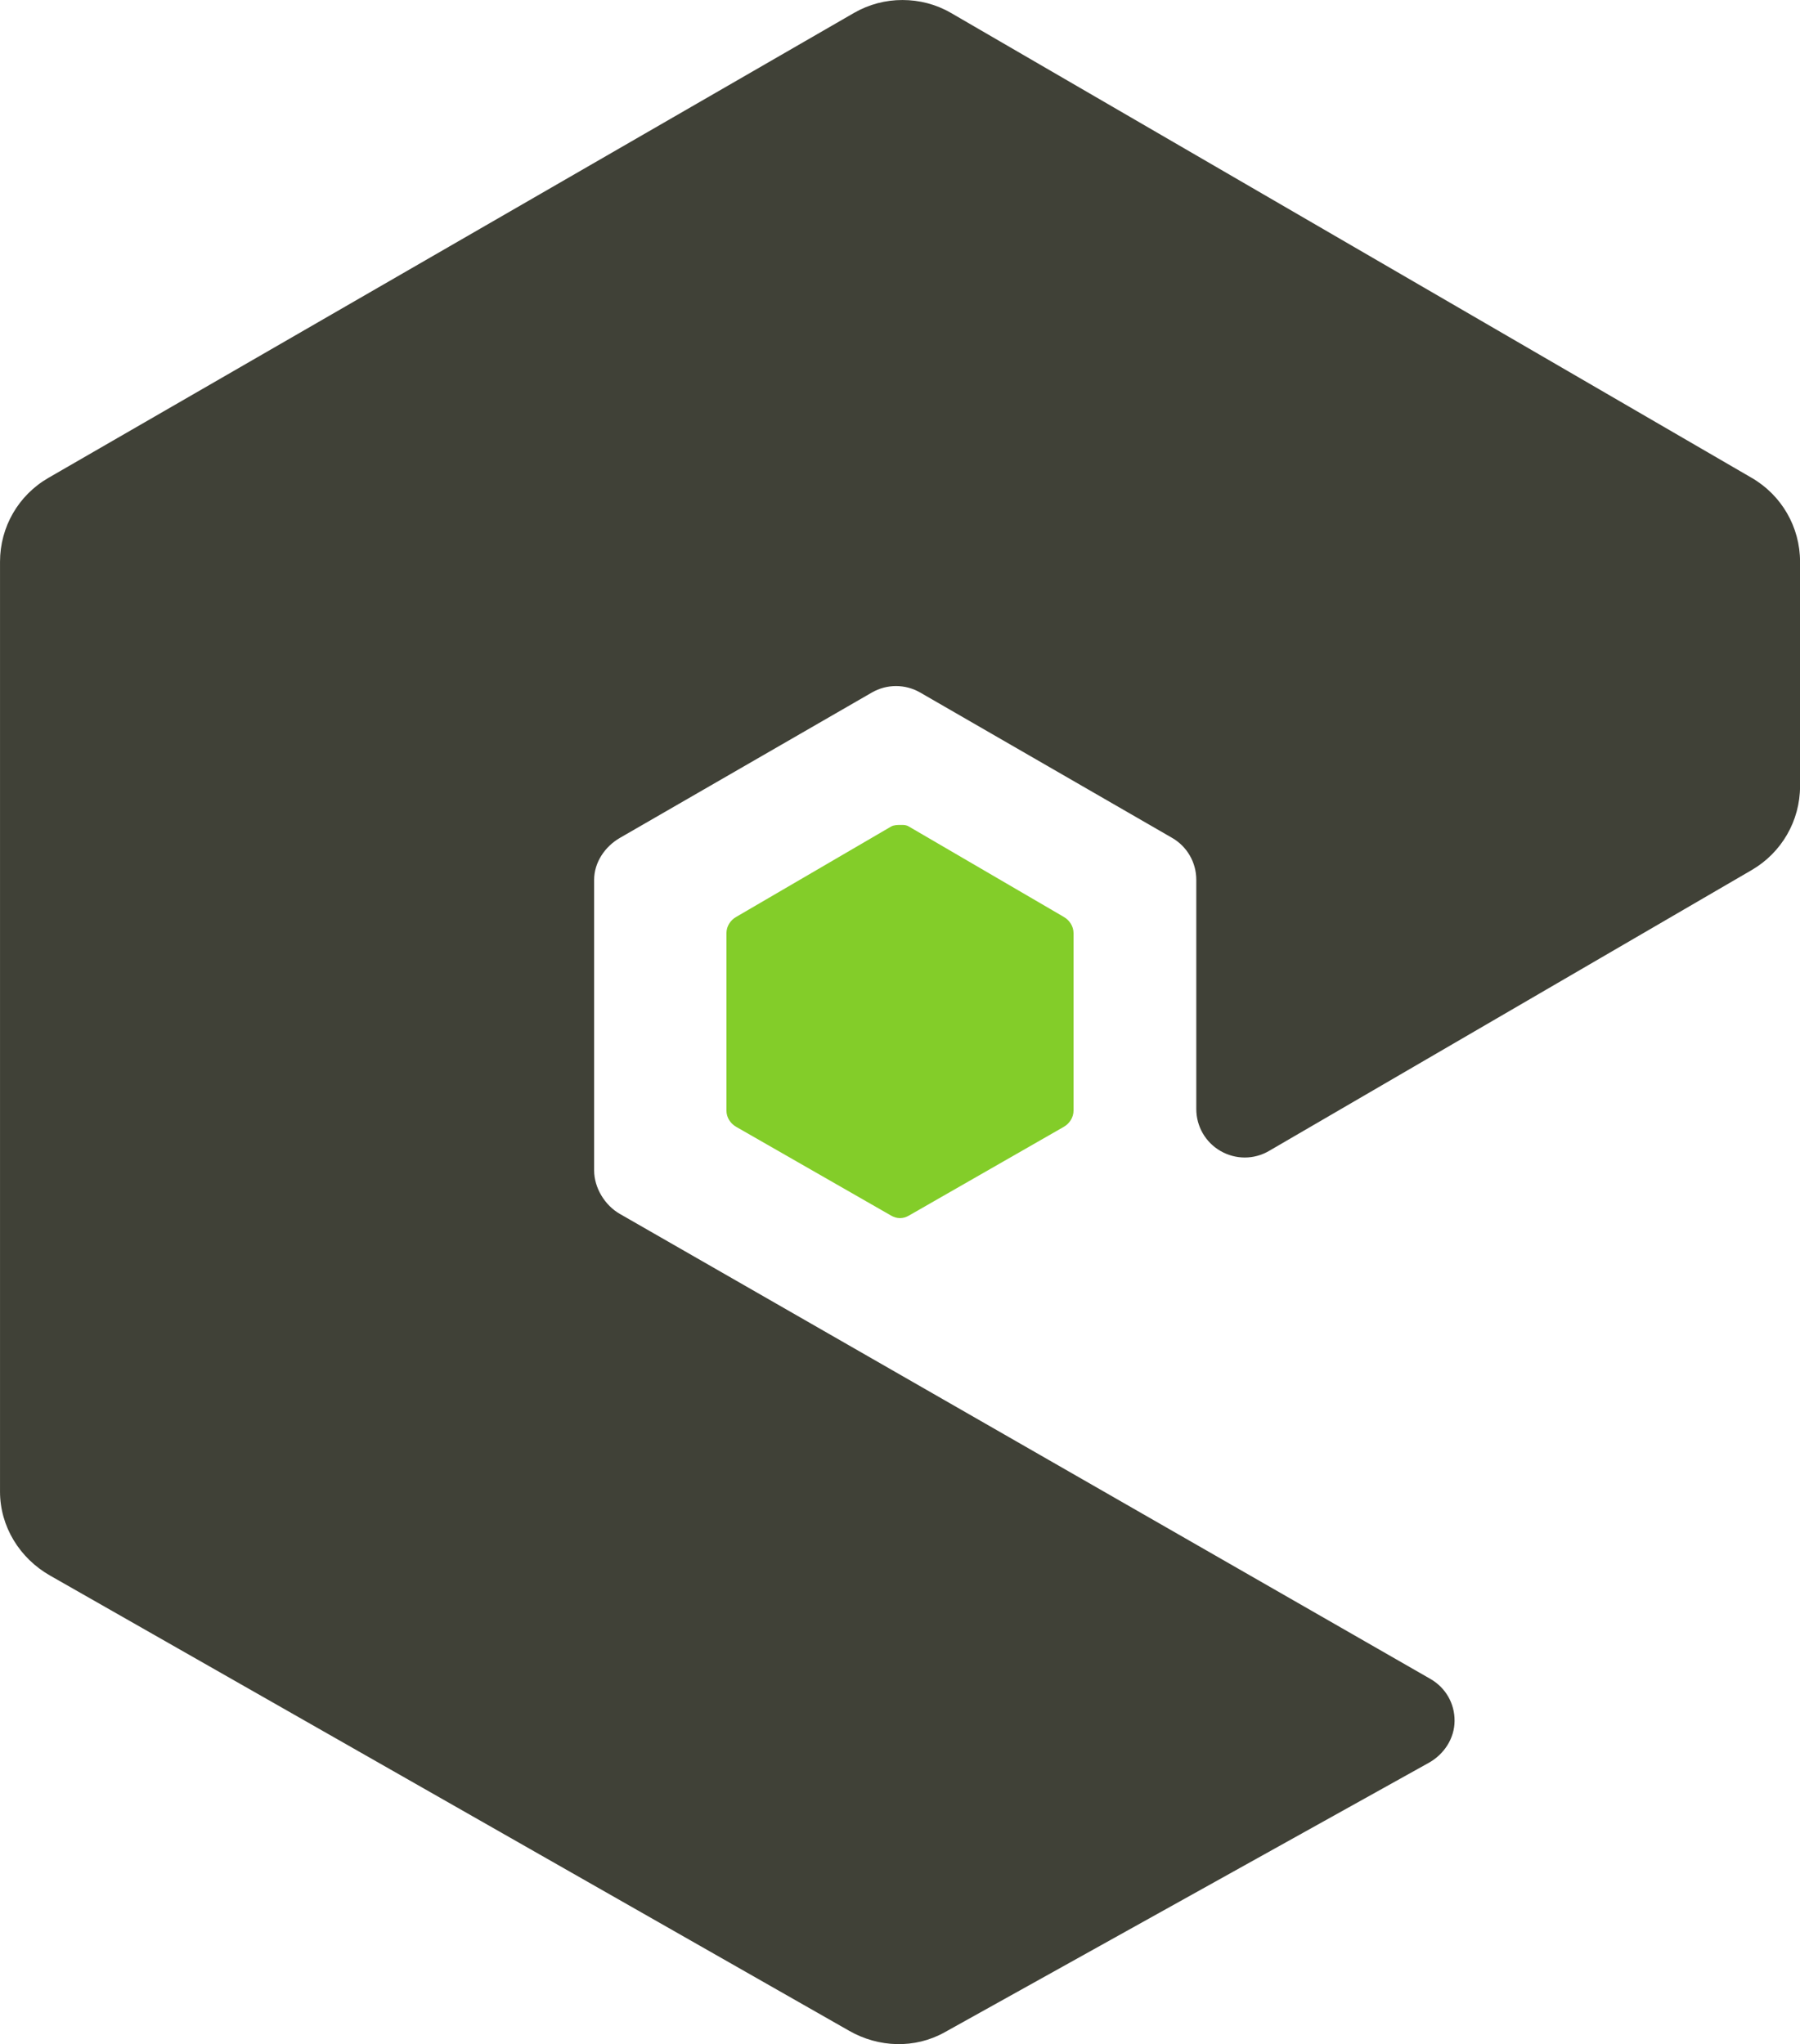
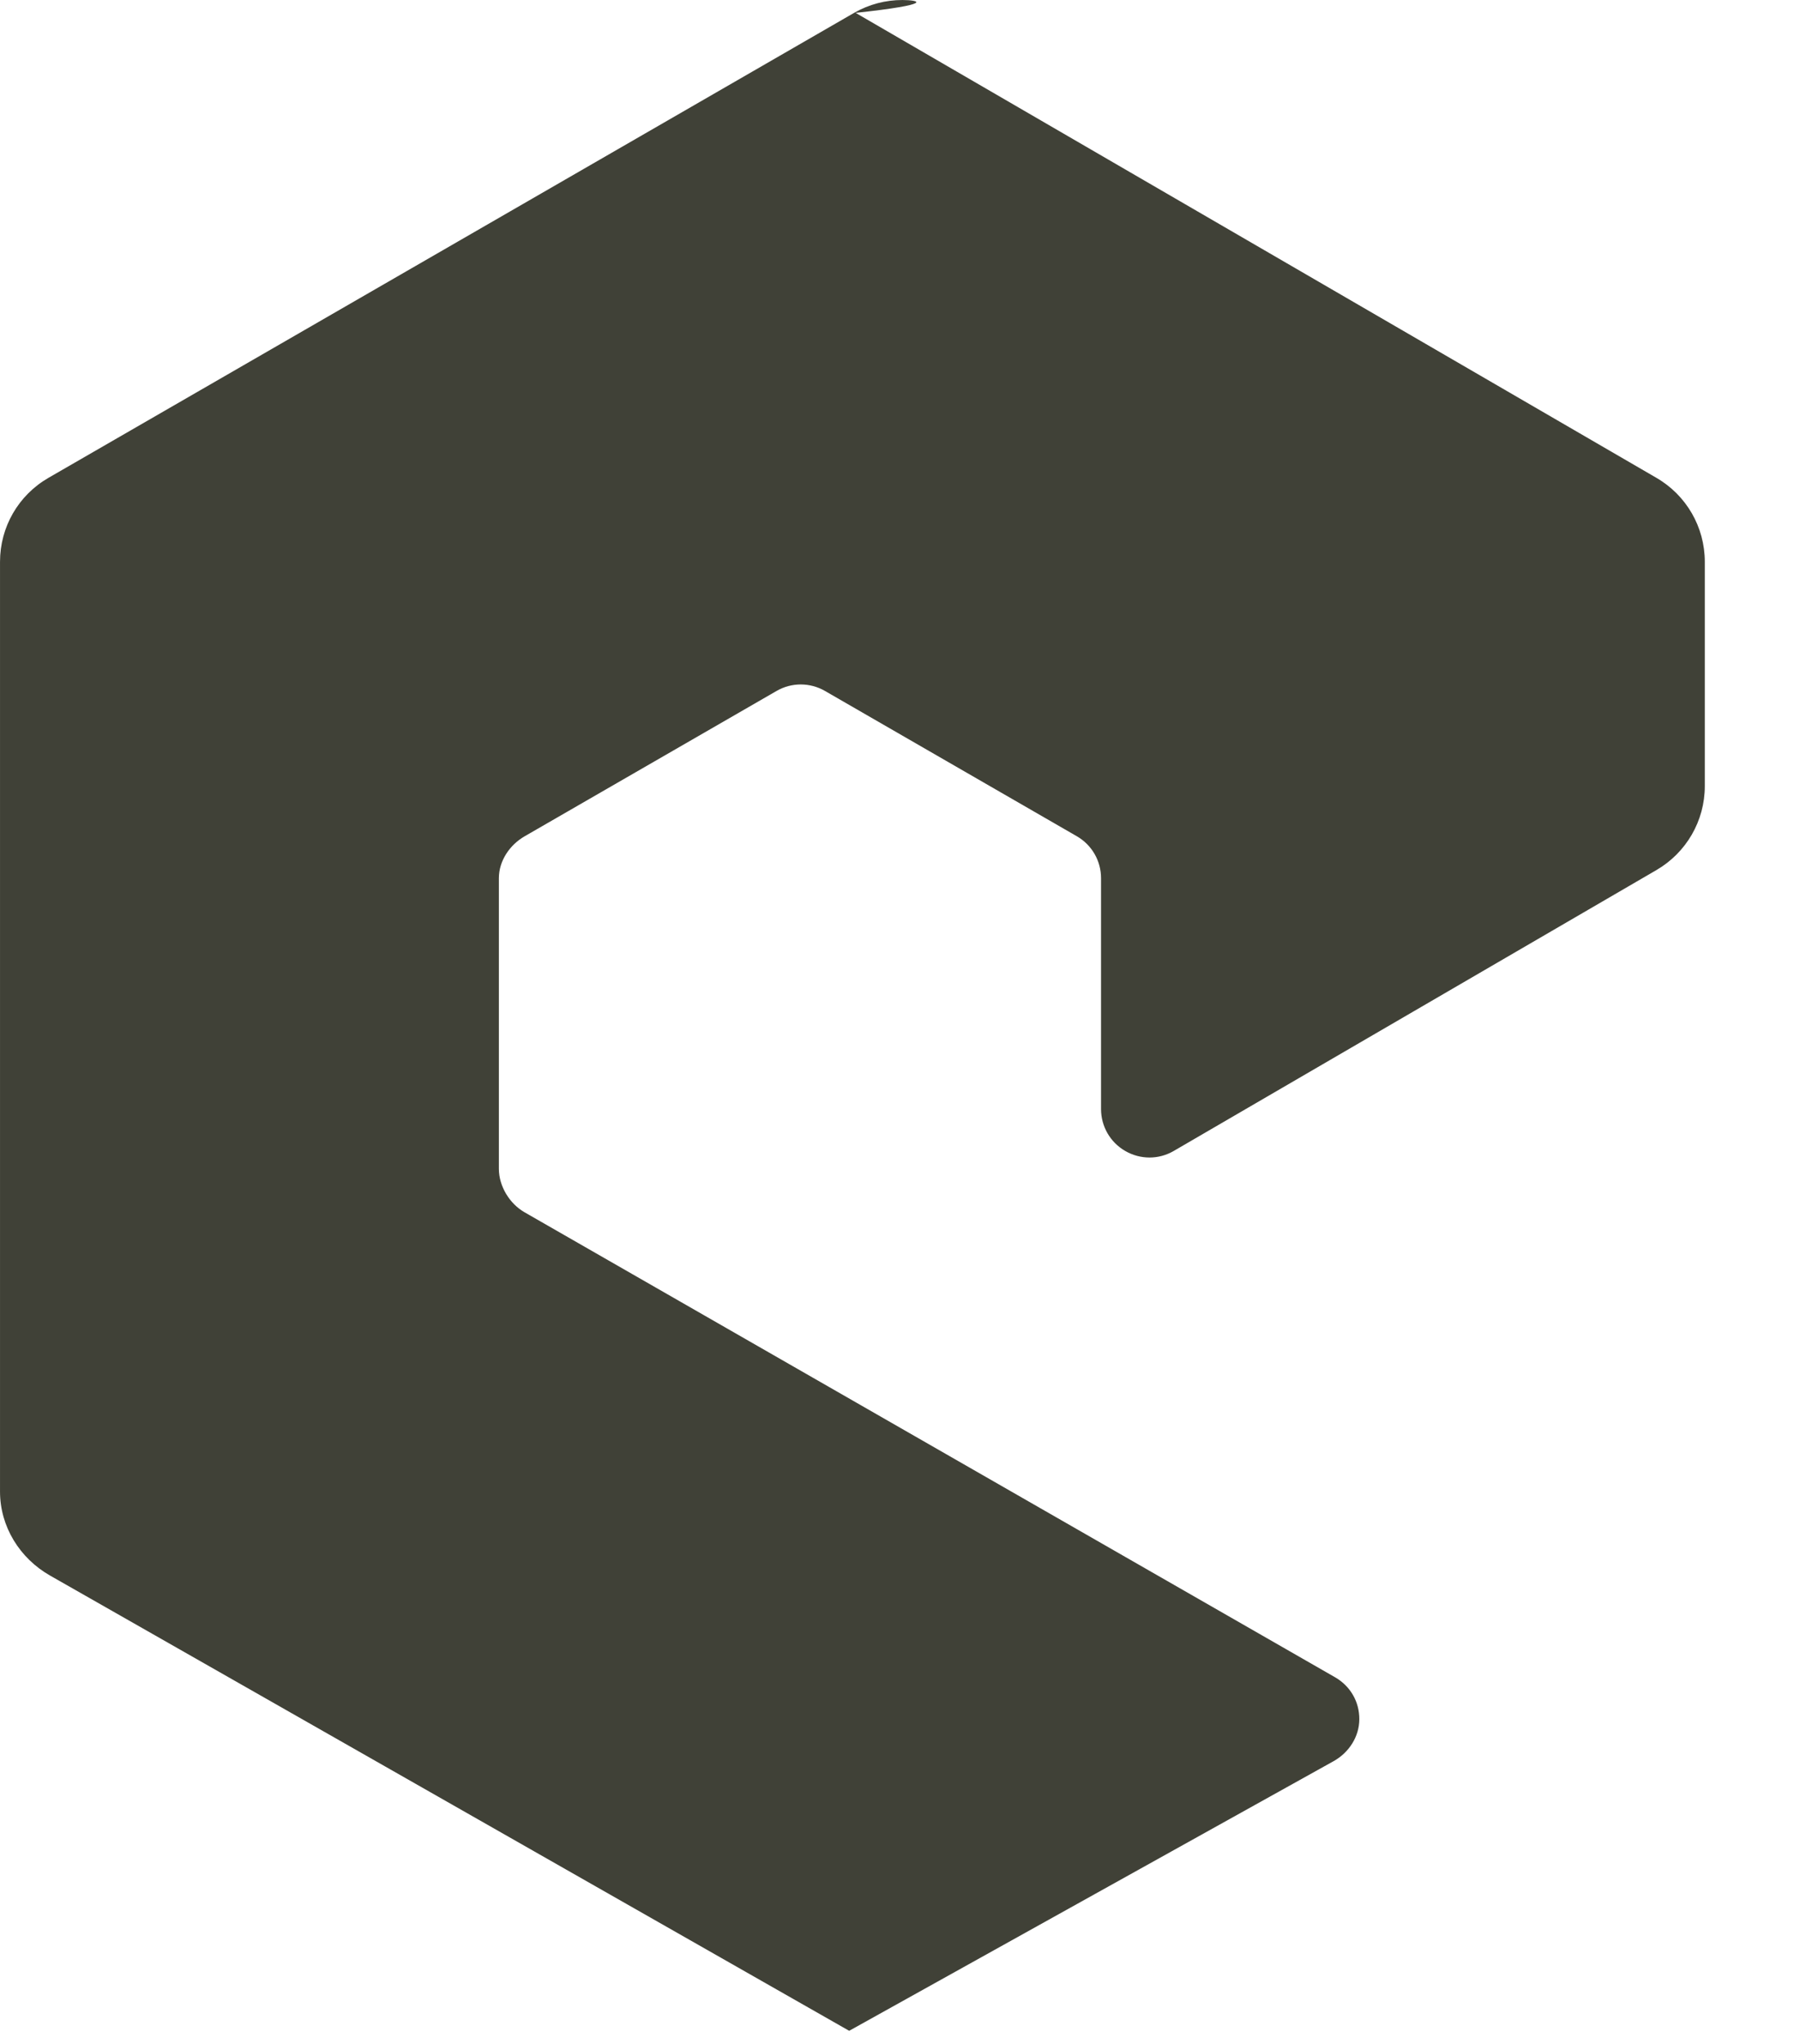
<svg xmlns="http://www.w3.org/2000/svg" version="1.0" id="Layer_1" x="0px" y="0px" width="102.214px" height="116.082px" viewBox="0 0 102.214 116.082" enable-background="new 0 0 102.214 116.082" xml:space="preserve">
  <g id="layer1" transform="translate(-115.944,-501.421)">
-     <path id="path22" fill="#404137" d="M167.189,501.422c-0.956-0.001-1.892,0.241-2.75,0.733l-45.744,26.402   c-1.709,0.987-2.75,2.793-2.75,4.767v52.803c0,1.985,1.118,3.786,2.842,4.767l45.378,25.852c1.676,0.957,3.722,1.028,5.409,0.091   l27.502-15.309c0.873-0.484,1.463-1.388,1.467-2.383c0.006-0.996-0.513-1.888-1.375-2.383l-46.019-26.402   c-0.862-0.491-1.467-1.487-1.467-2.475v-16.501c0-0.987,0.612-1.891,1.467-2.383l14.301-8.251c0.851-0.492,1.896-0.492,2.75,0   l14.301,8.251c0.854,0.492,1.375,1.397,1.375,2.383V564.4c0,0.988,0.521,1.891,1.375,2.383c0.858,0.494,1.896,0.496,2.75,0   l27.41-15.951c1.701-0.988,2.75-2.799,2.75-4.767v-12.743c0-1.968-1.045-3.779-2.75-4.767l-45.469-26.402   C169.083,501.658,168.144,501.422,167.189,501.422L167.189,501.422z" />
-     <path id="path28" fill="#83CD29" d="M167.097,548.267c-0.183,0-0.385,0-0.55,0.091l-8.801,5.134c-0.33,0.188-0.55,0.537-0.55,0.917   v10.084c0,0.38,0.22,0.728,0.55,0.917l8.801,5.042c0.33,0.191,0.682,0.191,1.008,0l8.8-5.042c0.326-0.188,0.55-0.537,0.55-0.917   v-10.084c0-0.38-0.224-0.728-0.55-0.917l-8.8-5.134C167.392,548.262,167.28,548.267,167.097,548.267z" />
+     <path id="path22" fill="#404137" d="M167.189,501.422c-0.956-0.001-1.892,0.241-2.75,0.733l-45.744,26.402   c-1.709,0.987-2.75,2.793-2.75,4.767v52.803c0,1.985,1.118,3.786,2.842,4.767l45.378,25.852l27.502-15.309c0.873-0.484,1.463-1.388,1.467-2.383c0.006-0.996-0.513-1.888-1.375-2.383l-46.019-26.402   c-0.862-0.491-1.467-1.487-1.467-2.475v-16.501c0-0.987,0.612-1.891,1.467-2.383l14.301-8.251c0.851-0.492,1.896-0.492,2.75,0   l14.301,8.251c0.854,0.492,1.375,1.397,1.375,2.383V564.4c0,0.988,0.521,1.891,1.375,2.383c0.858,0.494,1.896,0.496,2.75,0   l27.41-15.951c1.701-0.988,2.75-2.799,2.75-4.767v-12.743c0-1.968-1.045-3.779-2.75-4.767l-45.469-26.402   C169.083,501.658,168.144,501.422,167.189,501.422L167.189,501.422z" />
  </g>
  <g>
</g>
  <g>
</g>
  <g>
</g>
  <g>
</g>
  <g>
</g>
  <g>
</g>
  <g>
</g>
  <g>
</g>
  <g>
</g>
  <g>
</g>
  <g>
</g>
  <g>
</g>
  <g>
</g>
  <g>
</g>
  <g>
</g>
</svg>